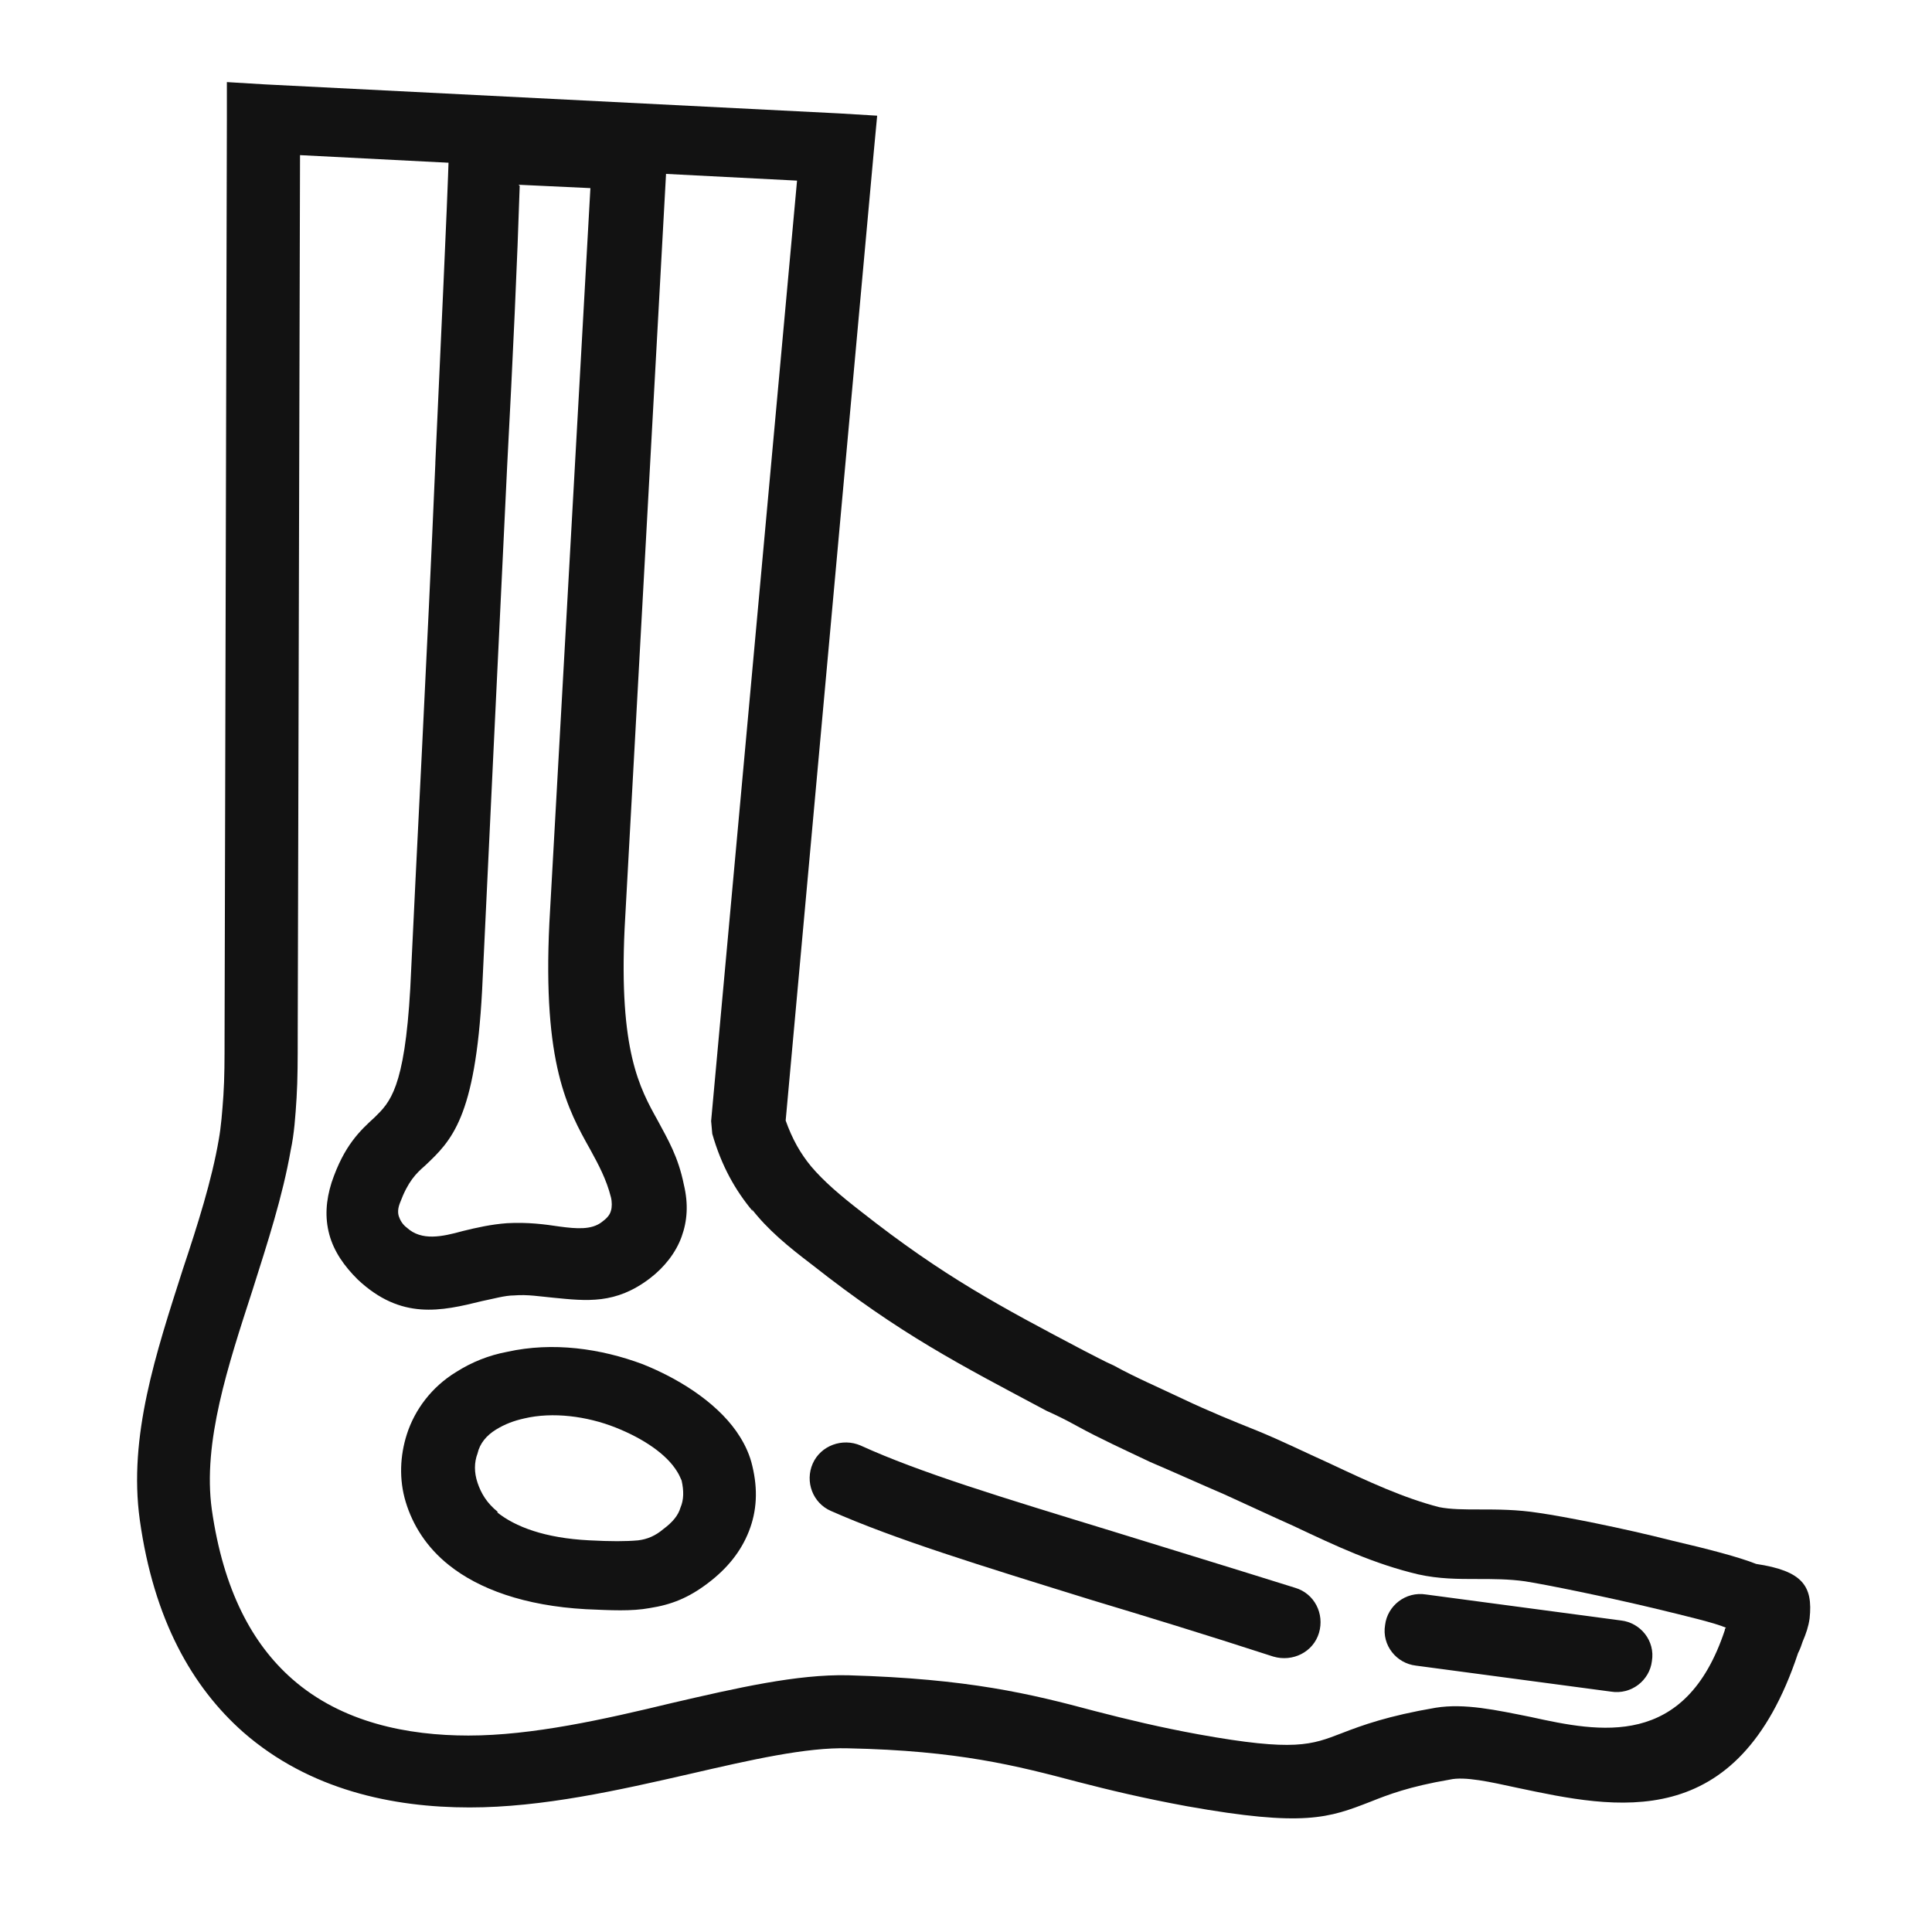
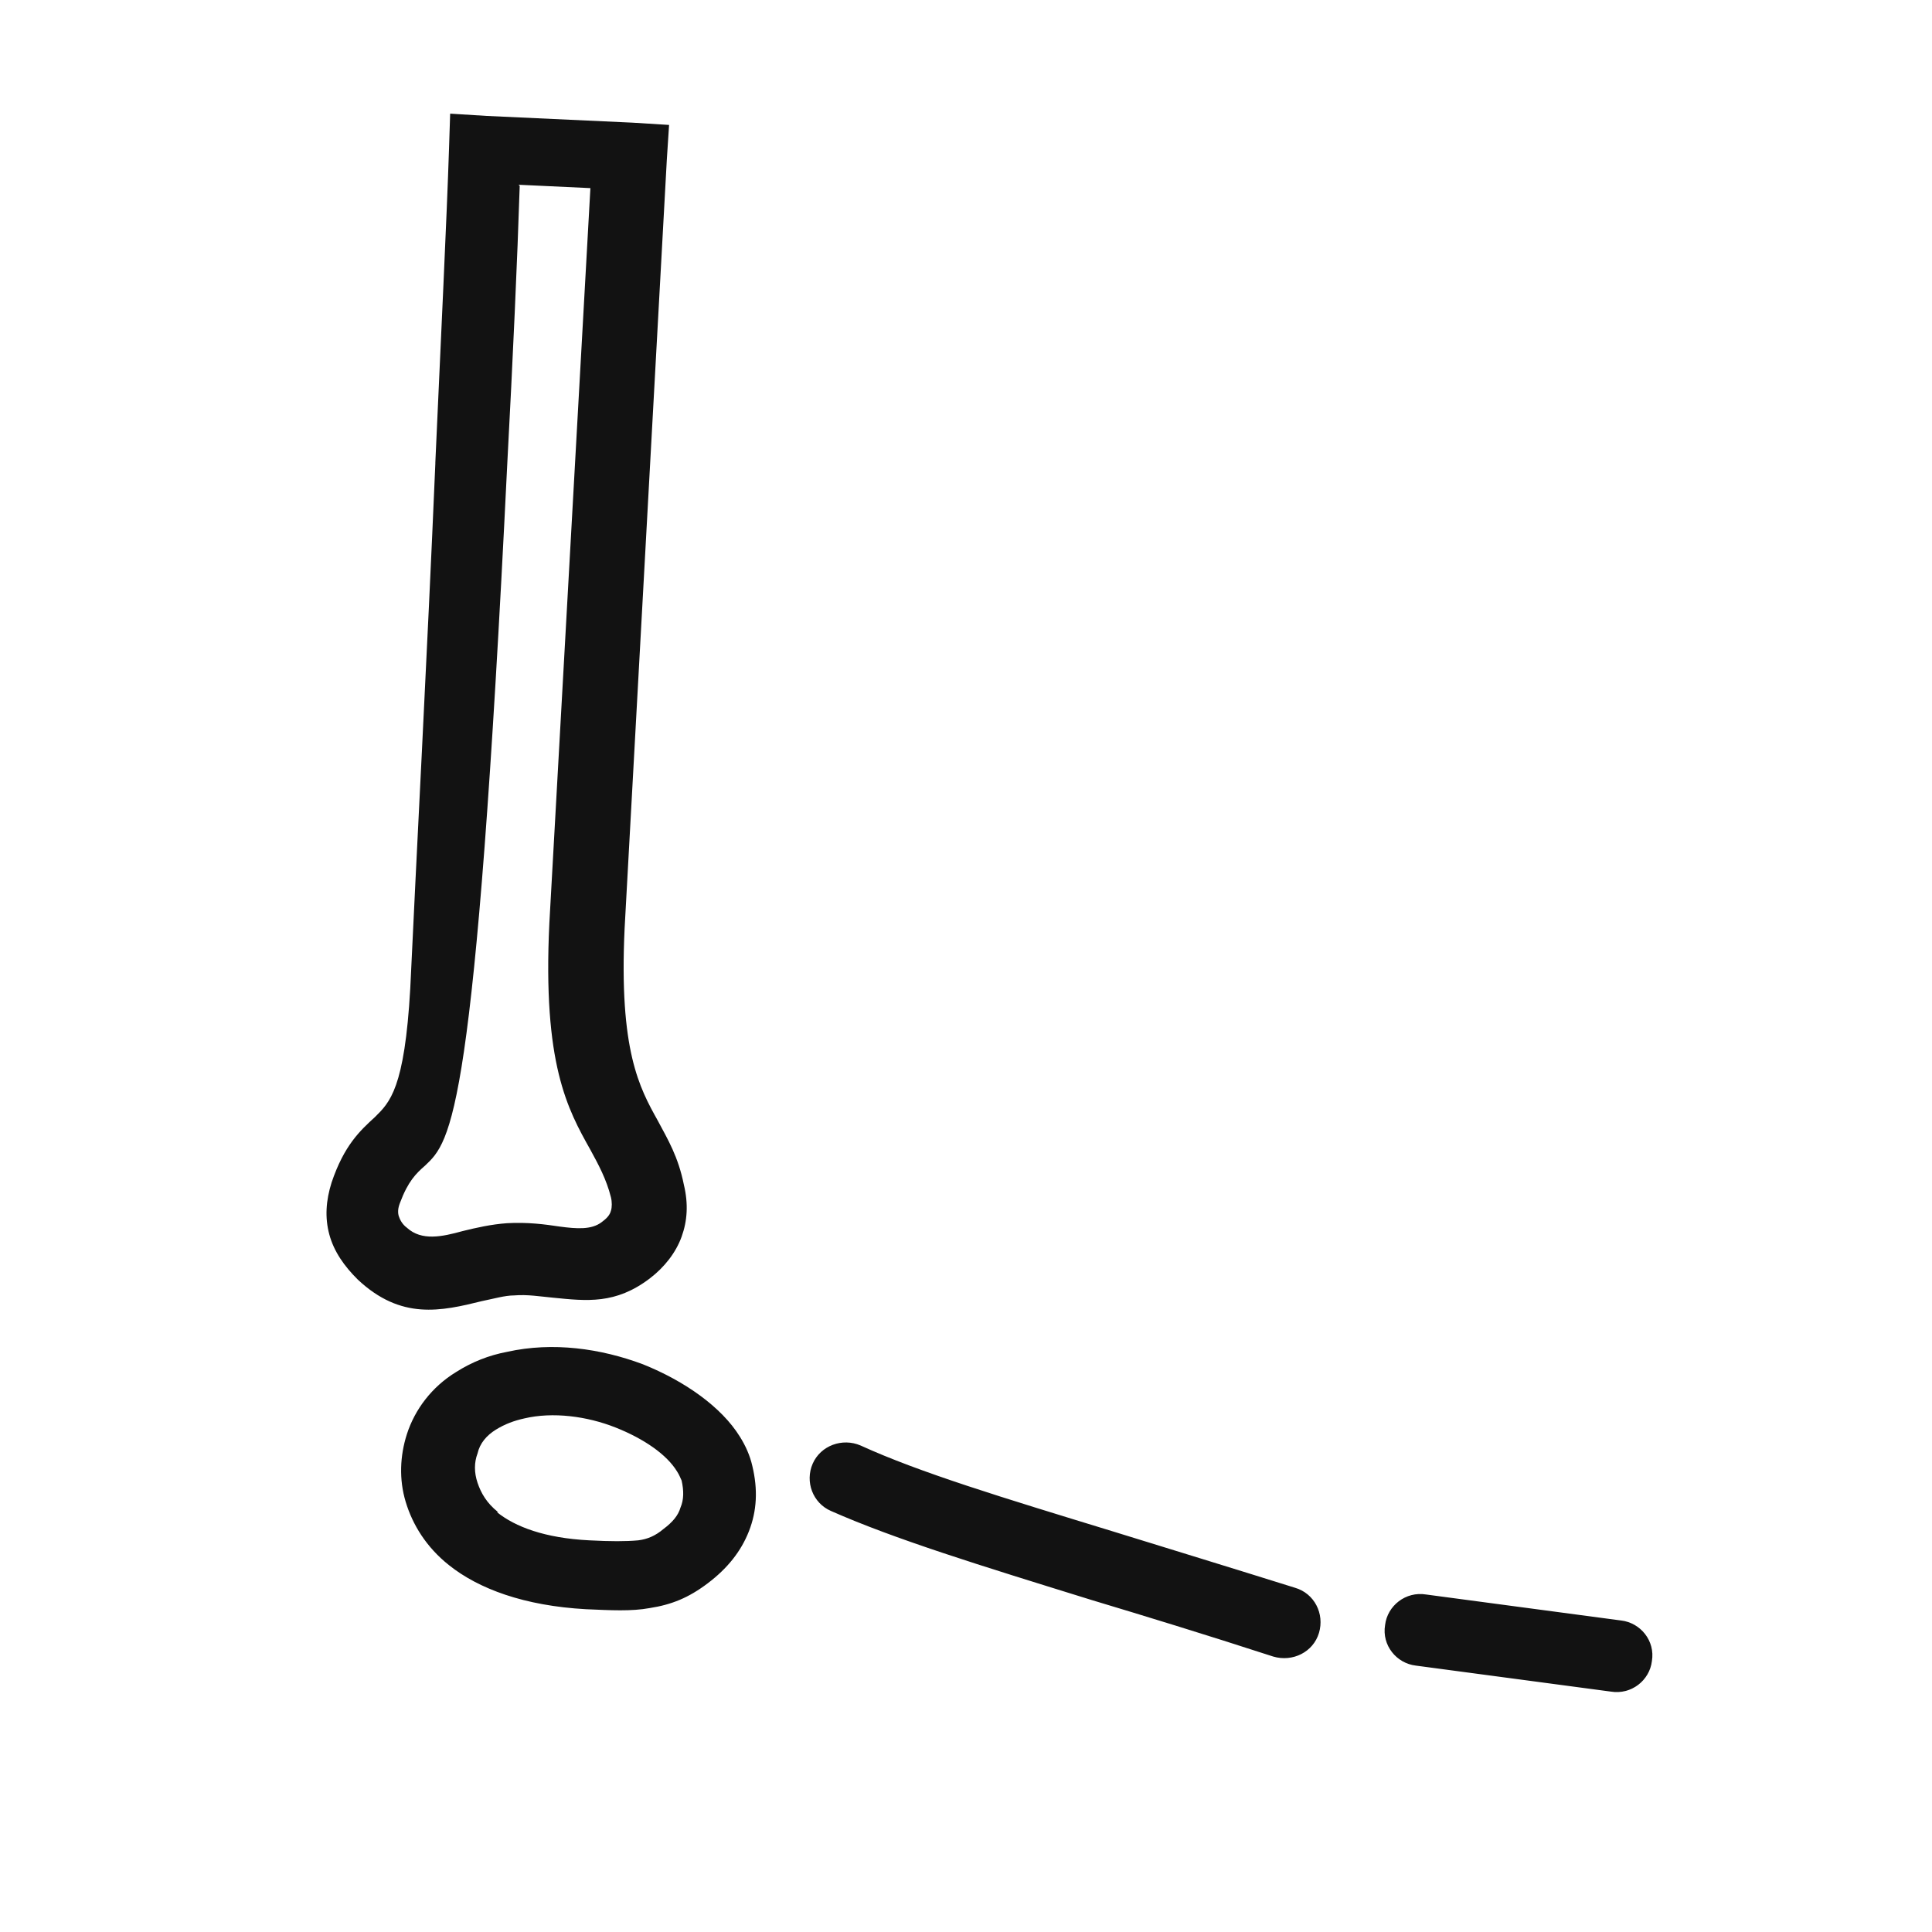
<svg xmlns="http://www.w3.org/2000/svg" width="51" height="51" viewBox="0 0 51 51" fill="none">
-   <path d="M20.733 29.561C20.917 30.082 21.132 30.449 21.408 30.786C21.745 31.184 22.174 31.551 22.726 31.979C24.902 33.694 26.404 34.489 28.611 35.652C28.857 35.775 29.132 35.928 29.408 36.05C29.96 36.356 30.604 36.632 31.247 36.938C31.891 37.244 32.566 37.52 33.178 37.764C33.853 38.04 34.466 38.346 35.079 38.621C36.121 39.111 37.041 39.54 37.991 39.785C38.298 39.846 38.665 39.846 39.064 39.846C39.524 39.846 40.045 39.846 40.627 39.938C41.271 40.029 42.834 40.336 44.152 40.672C45.072 40.886 45.9 41.101 46.359 41.284C47.585 41.468 47.861 41.866 47.769 42.723C47.739 42.937 47.677 43.121 47.585 43.335C47.555 43.427 47.524 43.519 47.463 43.641C45.869 48.447 42.65 47.743 40.045 47.192C39.34 47.039 38.665 46.886 38.267 46.978C37.194 47.161 36.642 47.376 36.182 47.559C35.079 47.988 34.435 48.233 31.339 47.681C30.174 47.467 29.286 47.253 28.458 47.039C26.833 46.61 25.301 46.212 22.389 46.151C21.285 46.12 19.814 46.457 18.22 46.825C16.35 47.253 14.327 47.712 12.396 47.712C10.373 47.712 8.166 47.253 6.418 45.723C5.07 44.529 4.058 42.754 3.69 40.121C3.384 37.917 4.12 35.714 4.825 33.51C5.223 32.316 5.591 31.153 5.775 30.082C5.836 29.745 5.867 29.347 5.897 28.919C5.928 28.459 5.928 27.939 5.928 27.419L5.989 3.146V2.167L7.001 2.228L22.143 2.993L23.155 3.054L23.063 4.034L20.733 29.653V29.561ZM19.875 31.979C19.415 31.428 19.047 30.786 18.802 29.929L18.772 29.592L21.04 4.768L7.92 4.095L7.859 27.358C7.859 27.939 7.859 28.49 7.829 28.98C7.798 29.47 7.767 29.929 7.675 30.357C7.461 31.581 7.062 32.806 6.664 34.061C6.02 36.05 5.346 38.071 5.591 39.846C5.897 41.988 6.664 43.396 7.706 44.315C9.024 45.478 10.771 45.814 12.365 45.814C14.051 45.814 15.952 45.386 17.729 44.957C19.446 44.559 21.04 44.192 22.389 44.223C25.577 44.315 27.201 44.712 28.918 45.172C29.745 45.386 30.634 45.6 31.646 45.784C34.19 46.243 34.619 46.059 35.416 45.753C35.968 45.539 36.642 45.294 37.899 45.08C38.665 44.957 39.493 45.141 40.413 45.325C42.221 45.723 44.489 46.182 45.532 43.029C45.532 42.998 45.532 42.998 45.562 42.968C45.286 42.845 44.52 42.662 43.631 42.447C42.344 42.141 40.842 41.835 40.259 41.743C39.83 41.682 39.401 41.682 39.003 41.682C38.481 41.682 37.991 41.682 37.439 41.56C36.275 41.284 35.294 40.825 34.129 40.274C33.577 40.029 32.995 39.754 32.32 39.448C31.677 39.172 31.002 38.866 30.358 38.591C29.715 38.285 29.04 37.979 28.427 37.642C28.151 37.489 27.906 37.367 27.63 37.244C25.331 36.02 23.768 35.224 21.438 33.387C20.795 32.898 20.274 32.469 19.845 31.918L19.875 31.979Z" fill="#121212" />
-   <path d="M13.719 4.907C13.659 6.814 13.539 9.466 13.388 12.296C13.148 17.331 12.877 22.903 12.726 26.151C12.546 29.518 11.914 30.114 11.221 30.769C10.981 30.978 10.77 31.186 10.559 31.752C10.499 31.901 10.499 32.021 10.529 32.11C10.559 32.199 10.619 32.319 10.74 32.408C11.131 32.766 11.673 32.646 12.214 32.497C12.576 32.408 12.967 32.319 13.388 32.289C13.93 32.259 14.382 32.319 14.773 32.378C15.224 32.438 15.616 32.468 15.886 32.259C16.007 32.17 16.097 32.08 16.127 31.961C16.157 31.872 16.157 31.723 16.127 31.604C16.007 31.127 15.796 30.739 15.585 30.352C14.983 29.279 14.321 28.088 14.502 24.363L15.585 4.966L13.689 4.877L13.719 4.907ZM11.492 12.207C11.643 8.84 11.793 5.771 11.853 3.924L11.883 3L12.847 3.06L16.699 3.238L17.662 3.298L17.602 4.222L16.488 24.512C16.338 27.73 16.88 28.713 17.361 29.577C17.632 30.084 17.903 30.531 18.053 31.276C18.174 31.782 18.144 32.229 17.993 32.646C17.843 33.063 17.542 33.451 17.151 33.749C16.248 34.434 15.495 34.345 14.592 34.255C14.261 34.225 13.93 34.166 13.569 34.196C13.328 34.196 13.027 34.285 12.726 34.345C11.643 34.613 10.589 34.851 9.446 33.779C9.084 33.421 8.814 33.034 8.693 32.587C8.573 32.14 8.603 31.693 8.753 31.216C9.084 30.233 9.506 29.846 9.897 29.488C10.288 29.101 10.68 28.743 10.83 26.091C10.981 22.814 11.281 17.212 11.492 12.236V12.207ZM15.465 42.479C13.84 42.389 12.636 41.942 11.853 41.317C11.251 40.84 10.89 40.244 10.71 39.648C10.529 39.052 10.559 38.427 10.74 37.861C10.95 37.205 11.402 36.609 12.034 36.222C12.455 35.954 12.907 35.775 13.388 35.685C14.592 35.417 15.856 35.596 16.97 36.013C18.084 36.46 19.047 37.145 19.528 37.92C19.679 38.158 19.799 38.427 19.859 38.695C20.01 39.32 19.98 39.886 19.769 40.423C19.558 40.959 19.197 41.406 18.685 41.793C18.174 42.181 17.722 42.36 17.151 42.449C16.669 42.538 16.127 42.508 15.465 42.479ZM13.117 39.916C13.599 40.304 14.382 40.602 15.555 40.661C16.127 40.691 16.518 40.691 16.849 40.661C17.09 40.631 17.301 40.542 17.512 40.363C17.752 40.184 17.903 40.006 17.963 39.797C18.053 39.589 18.053 39.35 17.993 39.082C17.963 39.023 17.933 38.933 17.873 38.844C17.602 38.397 17 37.98 16.248 37.682C15.495 37.384 14.592 37.265 13.84 37.443C13.569 37.503 13.328 37.592 13.087 37.741C12.847 37.89 12.666 38.099 12.606 38.367C12.515 38.605 12.515 38.873 12.606 39.142C12.696 39.41 12.847 39.678 13.148 39.916H13.117ZM21.936 39.886C21.454 39.678 21.244 39.112 21.454 38.635C21.665 38.158 22.237 37.95 22.718 38.158C24.284 38.873 26.451 39.529 29.37 40.423C30.815 40.87 32.47 41.376 34.185 41.913C34.697 42.062 34.968 42.598 34.818 43.104C34.667 43.611 34.125 43.879 33.614 43.73C31.778 43.134 30.213 42.657 28.828 42.24C25.849 41.317 23.621 40.631 21.936 39.886ZM37.376 43.968C36.864 43.909 36.473 43.432 36.563 42.896C36.623 42.389 37.105 42.002 37.647 42.091L42.793 42.777C43.305 42.836 43.696 43.313 43.606 43.849C43.546 44.356 43.064 44.743 42.522 44.654L37.376 43.968Z" fill="#121212" />
+   <path d="M13.719 4.907C13.659 6.814 13.539 9.466 13.388 12.296C12.546 29.518 11.914 30.114 11.221 30.769C10.981 30.978 10.77 31.186 10.559 31.752C10.499 31.901 10.499 32.021 10.529 32.11C10.559 32.199 10.619 32.319 10.74 32.408C11.131 32.766 11.673 32.646 12.214 32.497C12.576 32.408 12.967 32.319 13.388 32.289C13.93 32.259 14.382 32.319 14.773 32.378C15.224 32.438 15.616 32.468 15.886 32.259C16.007 32.17 16.097 32.08 16.127 31.961C16.157 31.872 16.157 31.723 16.127 31.604C16.007 31.127 15.796 30.739 15.585 30.352C14.983 29.279 14.321 28.088 14.502 24.363L15.585 4.966L13.689 4.877L13.719 4.907ZM11.492 12.207C11.643 8.84 11.793 5.771 11.853 3.924L11.883 3L12.847 3.06L16.699 3.238L17.662 3.298L17.602 4.222L16.488 24.512C16.338 27.73 16.88 28.713 17.361 29.577C17.632 30.084 17.903 30.531 18.053 31.276C18.174 31.782 18.144 32.229 17.993 32.646C17.843 33.063 17.542 33.451 17.151 33.749C16.248 34.434 15.495 34.345 14.592 34.255C14.261 34.225 13.93 34.166 13.569 34.196C13.328 34.196 13.027 34.285 12.726 34.345C11.643 34.613 10.589 34.851 9.446 33.779C9.084 33.421 8.814 33.034 8.693 32.587C8.573 32.14 8.603 31.693 8.753 31.216C9.084 30.233 9.506 29.846 9.897 29.488C10.288 29.101 10.68 28.743 10.83 26.091C10.981 22.814 11.281 17.212 11.492 12.236V12.207ZM15.465 42.479C13.84 42.389 12.636 41.942 11.853 41.317C11.251 40.84 10.89 40.244 10.71 39.648C10.529 39.052 10.559 38.427 10.74 37.861C10.95 37.205 11.402 36.609 12.034 36.222C12.455 35.954 12.907 35.775 13.388 35.685C14.592 35.417 15.856 35.596 16.97 36.013C18.084 36.46 19.047 37.145 19.528 37.92C19.679 38.158 19.799 38.427 19.859 38.695C20.01 39.32 19.98 39.886 19.769 40.423C19.558 40.959 19.197 41.406 18.685 41.793C18.174 42.181 17.722 42.36 17.151 42.449C16.669 42.538 16.127 42.508 15.465 42.479ZM13.117 39.916C13.599 40.304 14.382 40.602 15.555 40.661C16.127 40.691 16.518 40.691 16.849 40.661C17.09 40.631 17.301 40.542 17.512 40.363C17.752 40.184 17.903 40.006 17.963 39.797C18.053 39.589 18.053 39.35 17.993 39.082C17.963 39.023 17.933 38.933 17.873 38.844C17.602 38.397 17 37.98 16.248 37.682C15.495 37.384 14.592 37.265 13.84 37.443C13.569 37.503 13.328 37.592 13.087 37.741C12.847 37.89 12.666 38.099 12.606 38.367C12.515 38.605 12.515 38.873 12.606 39.142C12.696 39.41 12.847 39.678 13.148 39.916H13.117ZM21.936 39.886C21.454 39.678 21.244 39.112 21.454 38.635C21.665 38.158 22.237 37.95 22.718 38.158C24.284 38.873 26.451 39.529 29.37 40.423C30.815 40.87 32.47 41.376 34.185 41.913C34.697 42.062 34.968 42.598 34.818 43.104C34.667 43.611 34.125 43.879 33.614 43.73C31.778 43.134 30.213 42.657 28.828 42.24C25.849 41.317 23.621 40.631 21.936 39.886ZM37.376 43.968C36.864 43.909 36.473 43.432 36.563 42.896C36.623 42.389 37.105 42.002 37.647 42.091L42.793 42.777C43.305 42.836 43.696 43.313 43.606 43.849C43.546 44.356 43.064 44.743 42.522 44.654L37.376 43.968Z" fill="#121212" />
</svg>